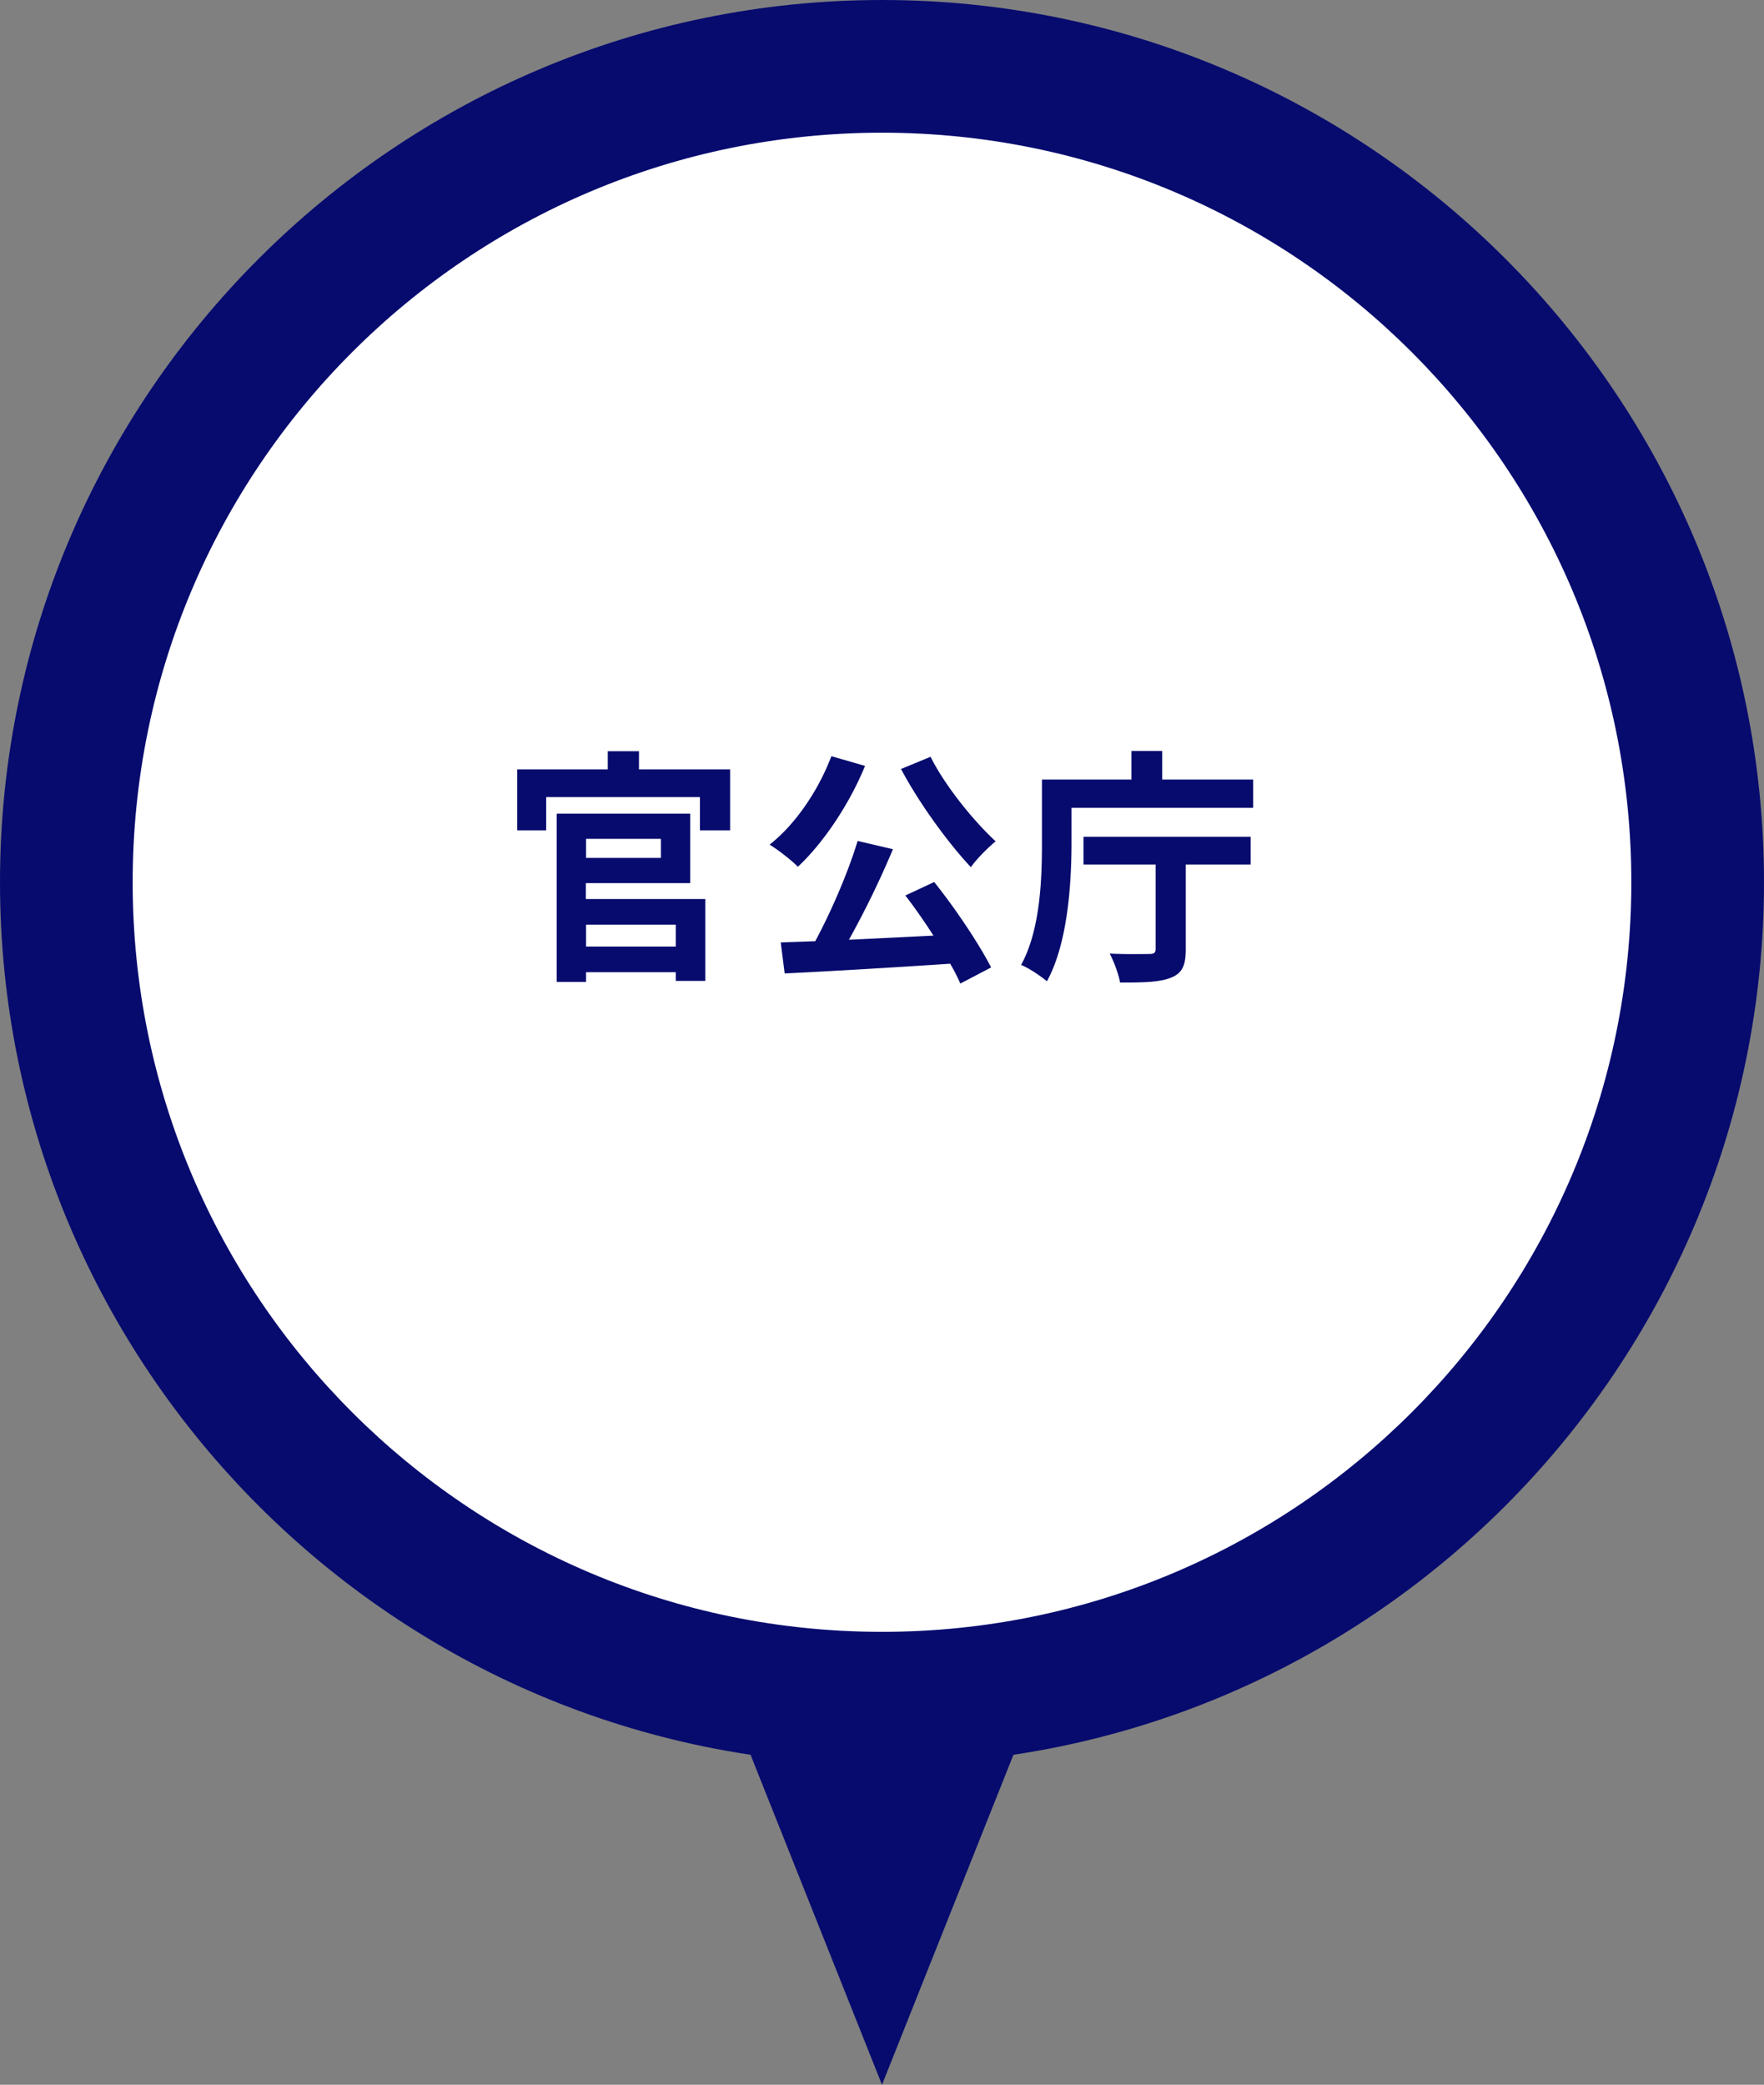
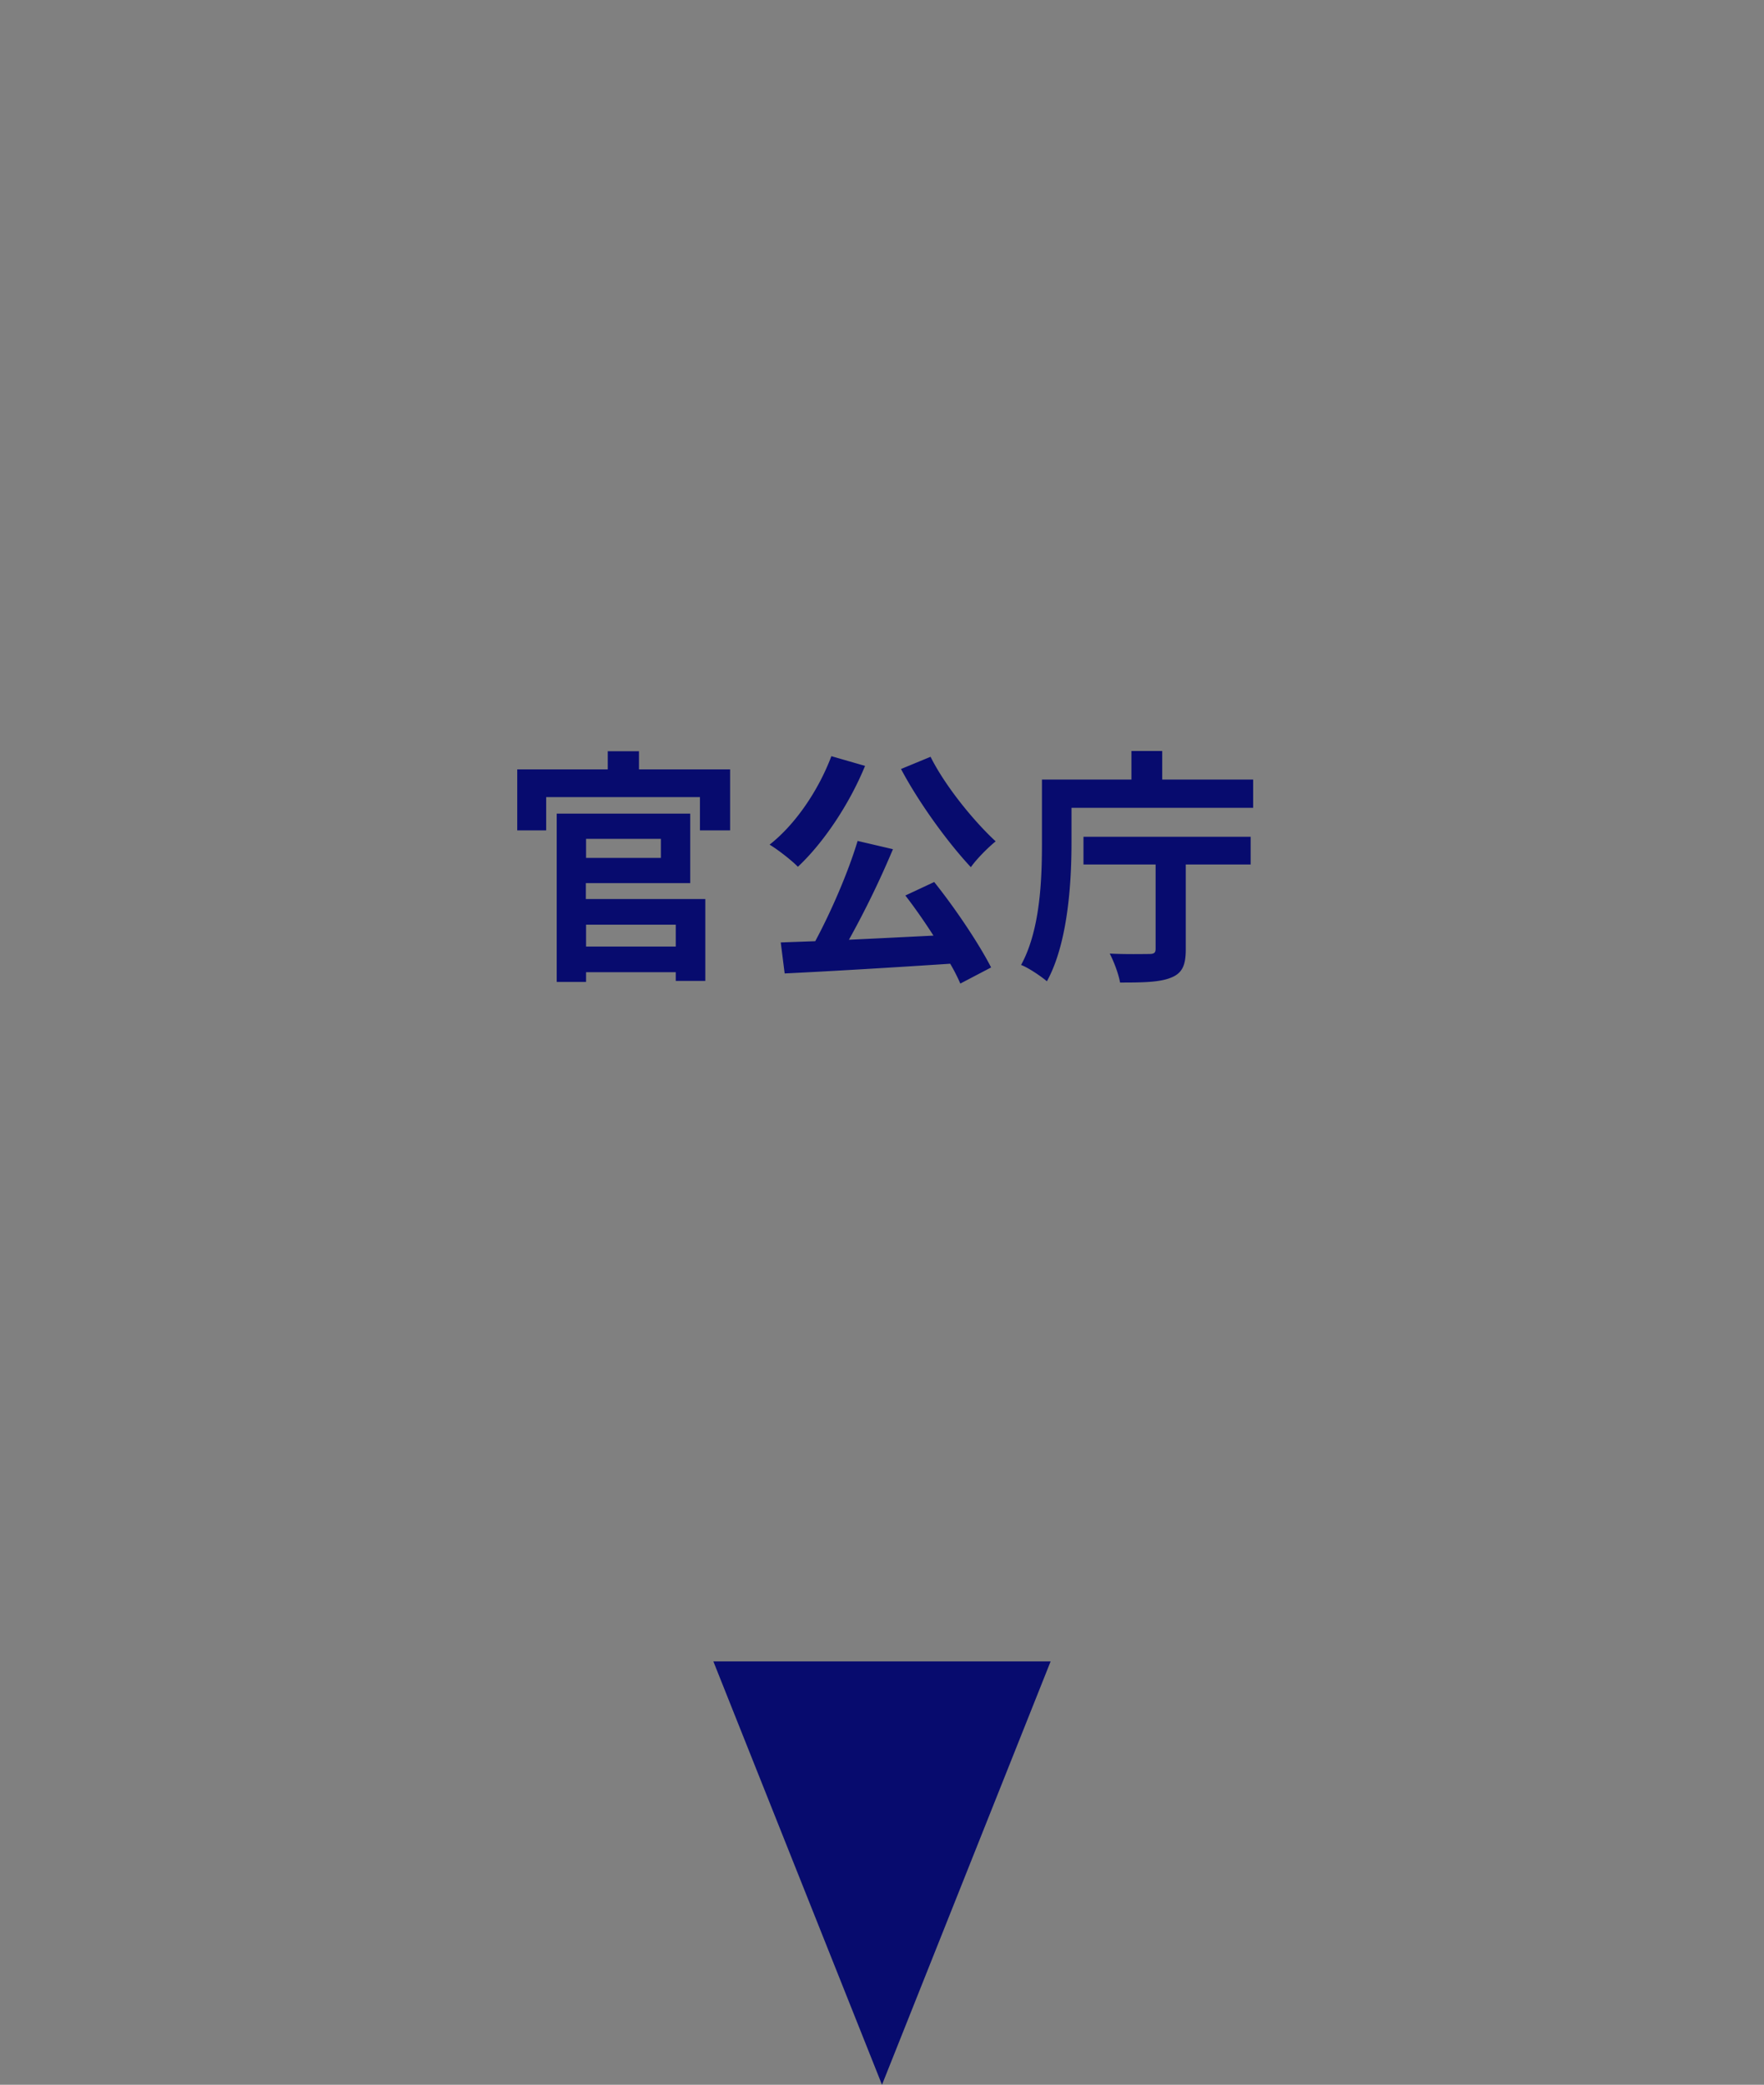
<svg xmlns="http://www.w3.org/2000/svg" data-name="レイヤー_2" viewBox="0 0 85.36 100.85">
  <rect x="0" y="0" width="85.36" height="100.85" fill="#808080" stroke="none" />
-   <path d="M42.68 82.15c-21.77 0-39.47-17.71-39.47-39.47S20.92 3.21 42.68 3.21s39.47 17.71 39.47 39.47-17.71 39.47-39.47 39.47z" fill="#fff" />
-   <path d="M42.68 6.42c20.03 0 36.26 16.24 36.26 36.26S62.7 78.94 42.68 78.94 6.42 62.71 6.42 42.68 22.65 6.42 42.68 6.42m0-6.42C19.15 0 0 19.15 0 42.68s19.15 42.68 42.68 42.68 42.68-19.15 42.68-42.68S66.22 0 42.68 0z" fill="#070b6e" />
  <path d="M35.33 37.22v2.95h-1.46v-1.61h-7.44v1.61h-1.4v-2.95h4.38v-.88h1.51v.88h4.41zm-6.97 6.27h5.77v3.96H32.7v-.42h-4.34v.47h-1.42v-8.14h6.46v3.36h-5.05v.78zm0-2.91v.92h3.62v-.92h-3.62zm0 4.15v1.06h4.34v-1.06h-4.34zm13.5-7.68c-.77 1.88-2.03 3.74-3.25 4.88-.29-.3-.98-.84-1.37-1.07 1.24-.97 2.36-2.61 2.99-4.28l1.63.47zm3.34 5.61c1.04 1.3 2.17 2.99 2.76 4.14l-1.49.78a8.78 8.78 0 00-.49-.96c-2.88.19-5.9.37-8.01.47l-.19-1.5 1.67-.06c.77-1.43 1.6-3.35 2.05-4.85l1.71.4a44.53 44.53 0 01-2.13 4.38c1.3-.06 2.7-.13 4.09-.2-.43-.67-.91-1.36-1.36-1.94l1.39-.65zm-.17-6.05c.7 1.4 2.06 3.08 3.15 4.09-.37.3-.92.85-1.2 1.25-1.13-1.21-2.51-3.11-3.38-4.75l1.43-.59zm15.61 1.1v1.37h-8.79v1.69c0 1.91-.17 4.85-1.19 6.7-.28-.24-.9-.66-1.25-.79.94-1.71 1.01-4.2 1.01-5.91v-3.06h4.33v-1.38h1.49v1.38h4.4zm-8.22 2.77h8.1v1.34h-3.14v4.11c0 .78-.18 1.16-.73 1.37-.55.22-1.36.23-2.45.23-.07-.41-.3-1.02-.5-1.4.77.04 1.67.02 1.91.02s.31-.06.31-.25v-4.08h-3.49v-1.34zm-17.9 39.89l8.16 20.48 8.16-20.48H34.52z" fill="#070b6e" />
</svg>